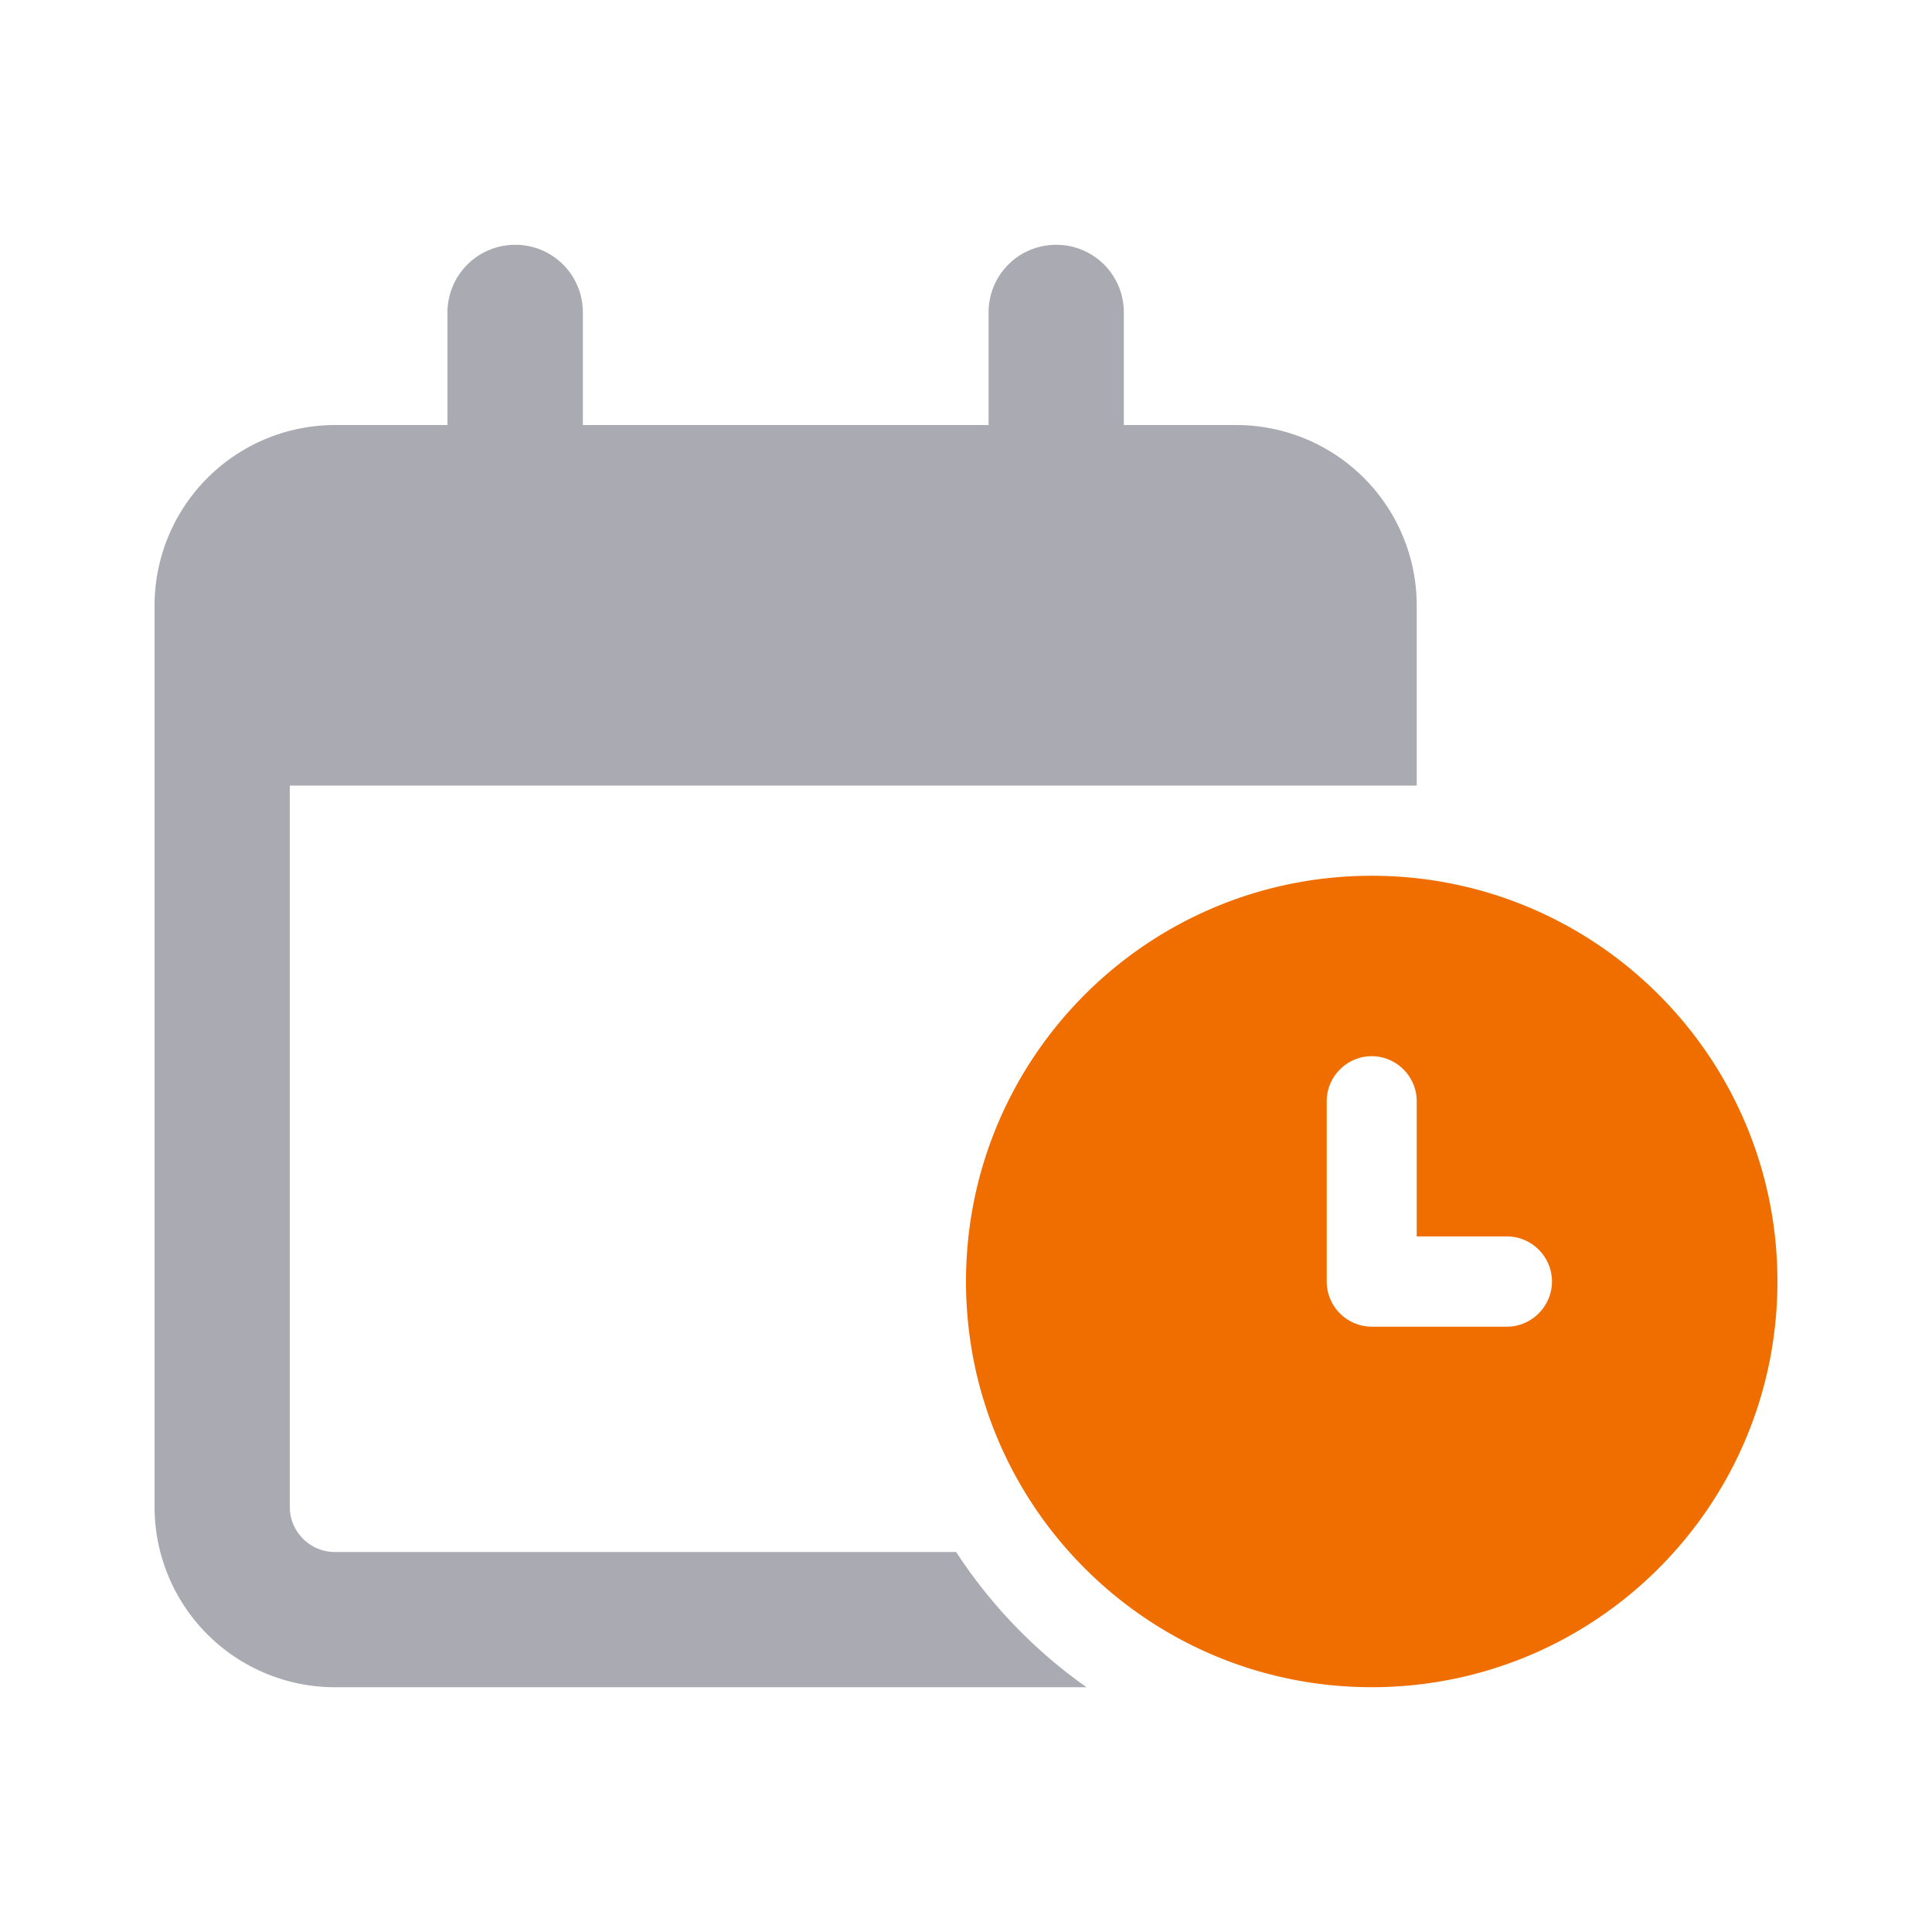
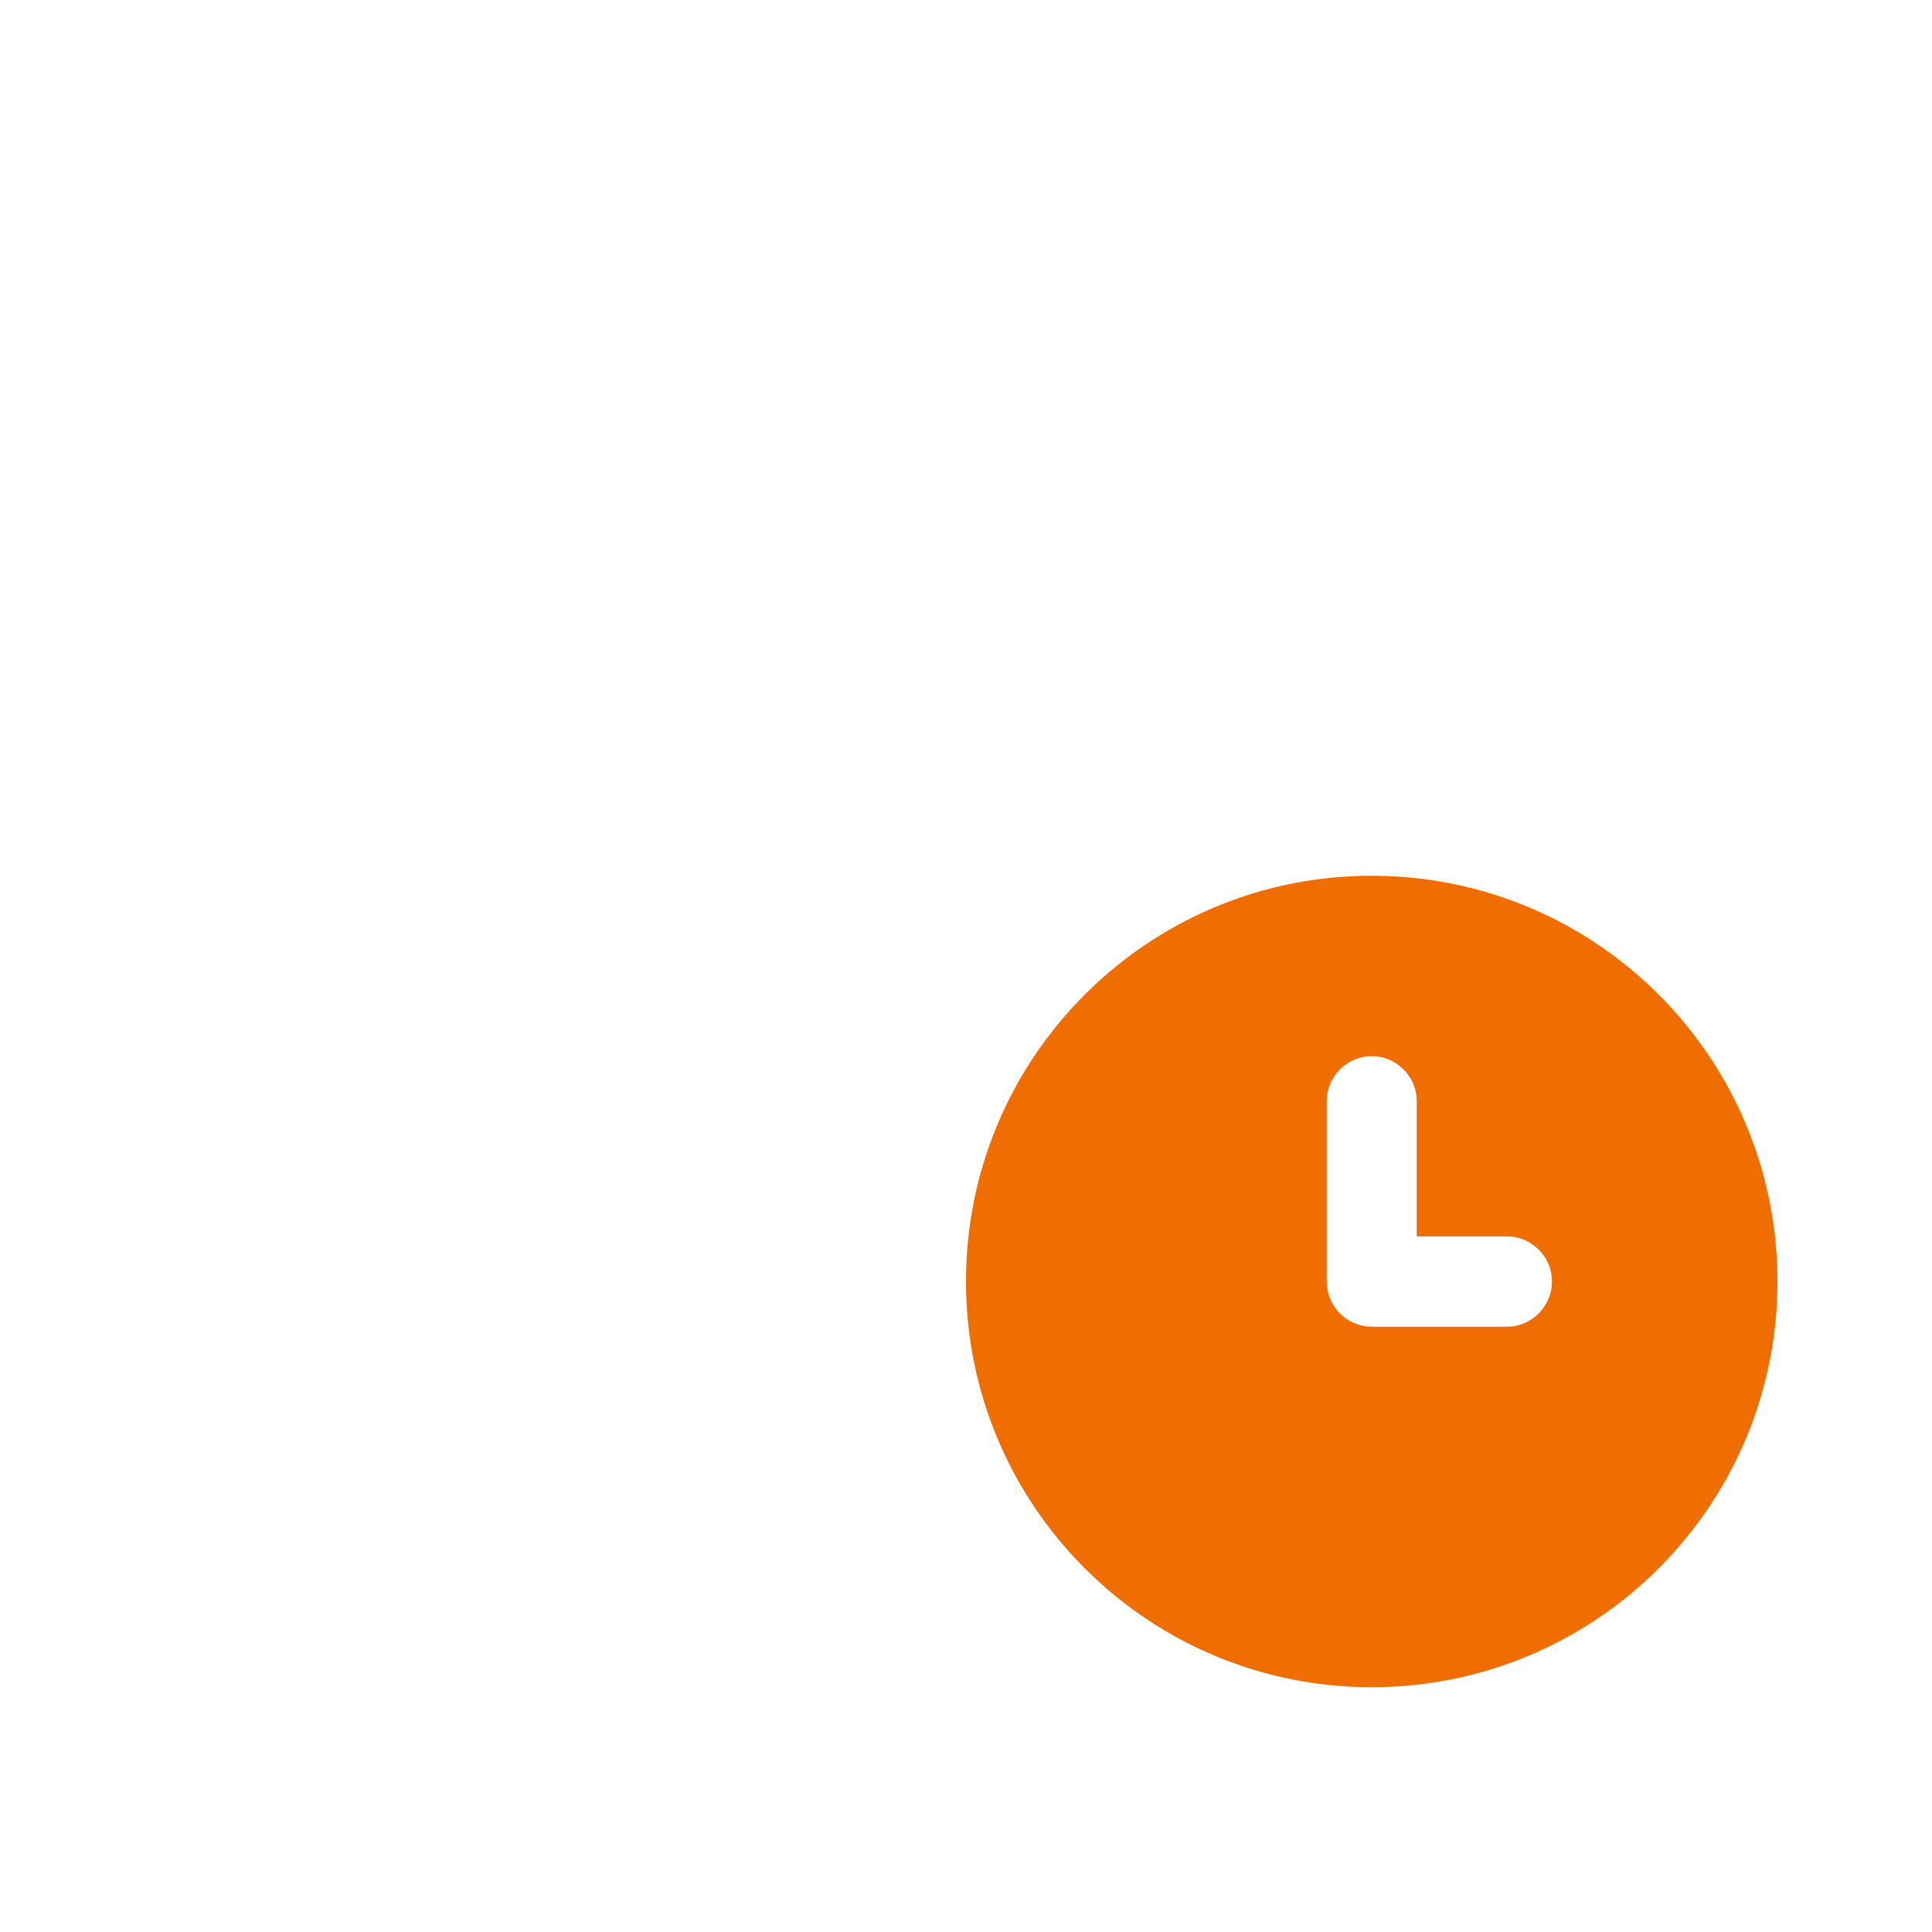
<svg xmlns="http://www.w3.org/2000/svg" width="48" height="48" fill="none">
  <mask id="a" width="48" height="48" x="0" y="0" maskUnits="userSpaceOnUse" style="mask-type:luminance">
    <path fill="#fff" d="M48 0H0v48h48z" />
  </mask>
  <g mask="url(#a)">
-     <path fill="#A9AAB2" d="M12.801 6.082c.932 0 1.68.749 1.68 1.68v2.798h10.08V7.762c0-.931.75-1.68 1.68-1.68.932 0 1.68.749 1.68 1.68v2.798h2.799a4.483 4.483 0 0 1 4.478 4.479v4.478H7.2V37.44c0 .615.504 1.119 1.118 1.119h15.437a12.4 12.4 0 0 0 3.24 3.36H8.318A4.483 4.483 0 0 1 3.84 37.44V15.044a4.487 4.487 0 0 1 4.478-4.484h2.799V7.762a1.683 1.683 0 0 1 1.684-1.68" />
-   </g>
+     </g>
  <mask id="b" width="48" height="48" x="0" y="0" maskUnits="userSpaceOnUse" style="mask-type:luminance">
    <path fill="#fff" d="M48 0H0v48h48z" />
  </mask>
  <g mask="url(#b)">
    <path fill="#F06E00" d="M34.08 21.758c-5.568 0-10.08 4.512-10.08 10.08s4.512 10.08 10.08 10.08 10.08-4.512 10.08-10.08-4.512-10.08-10.08-10.08m3.36 11.203h-3.36a1.123 1.123 0 0 1-1.118-1.118v-4.484c0-.614.504-1.118 1.118-1.118s1.118.504 1.118 1.118v3.36h2.242c.614 0 1.118.504 1.118 1.119 0 .614-.504 1.123-1.118 1.123" />
  </g>
</svg>